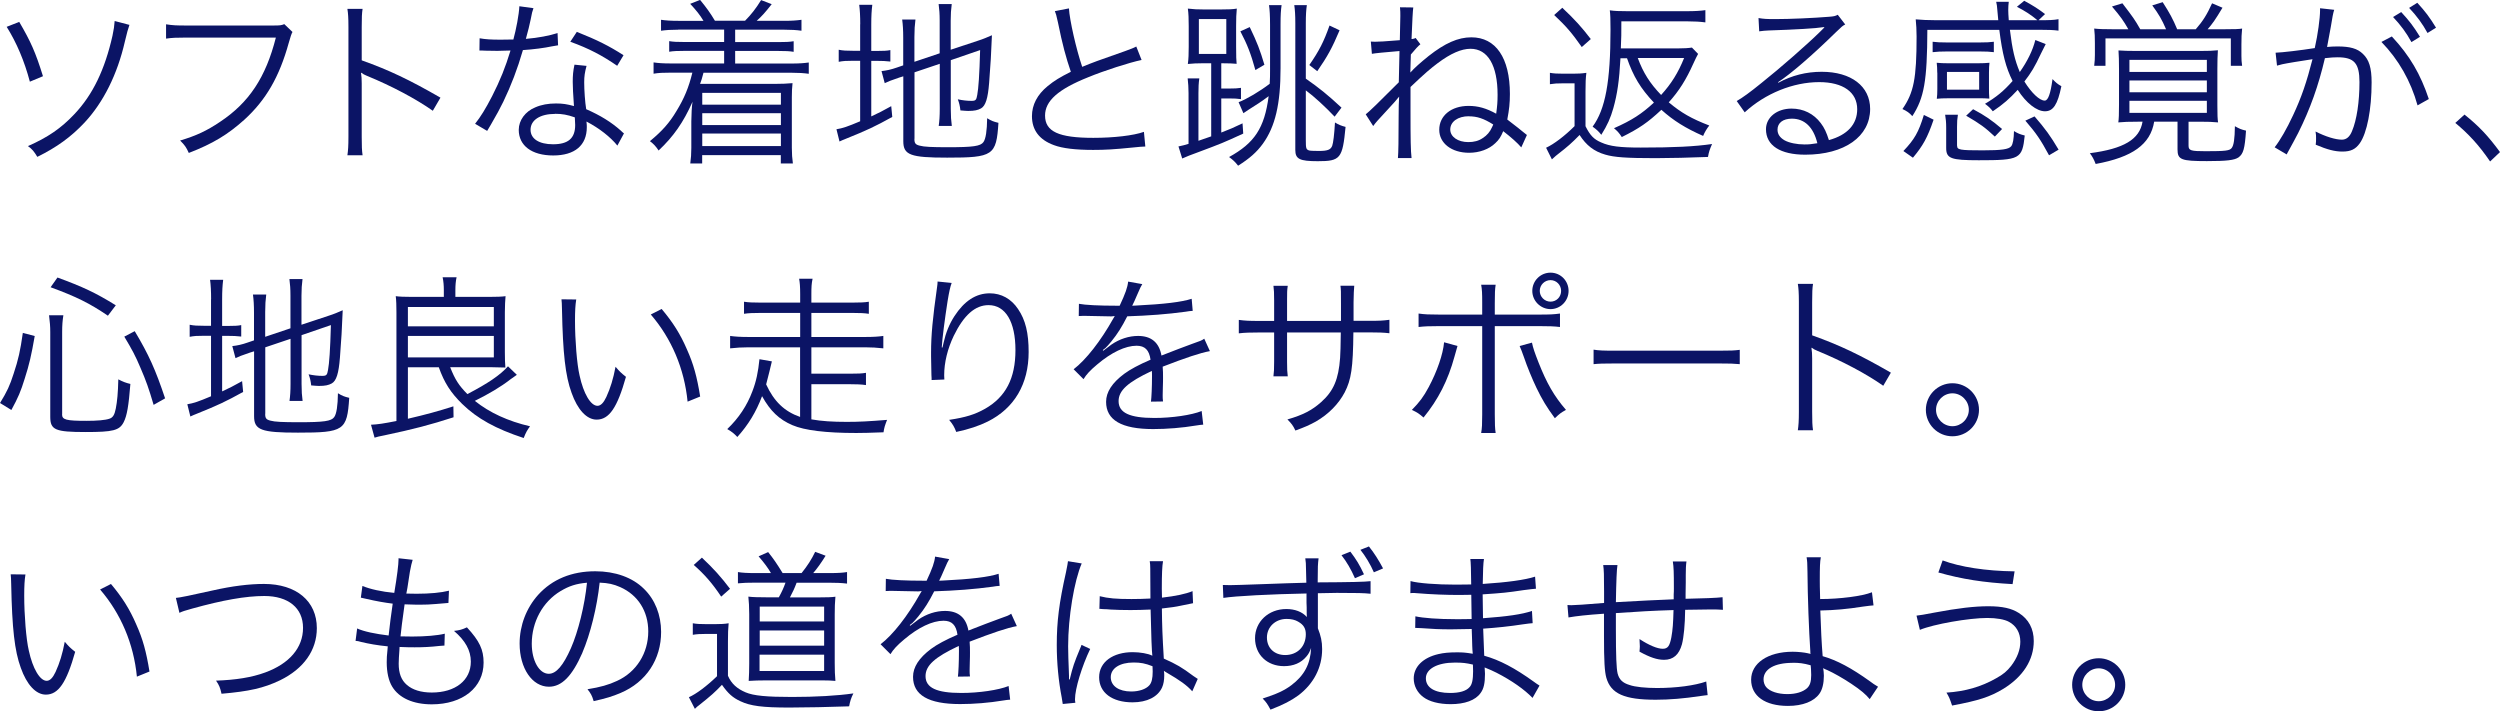
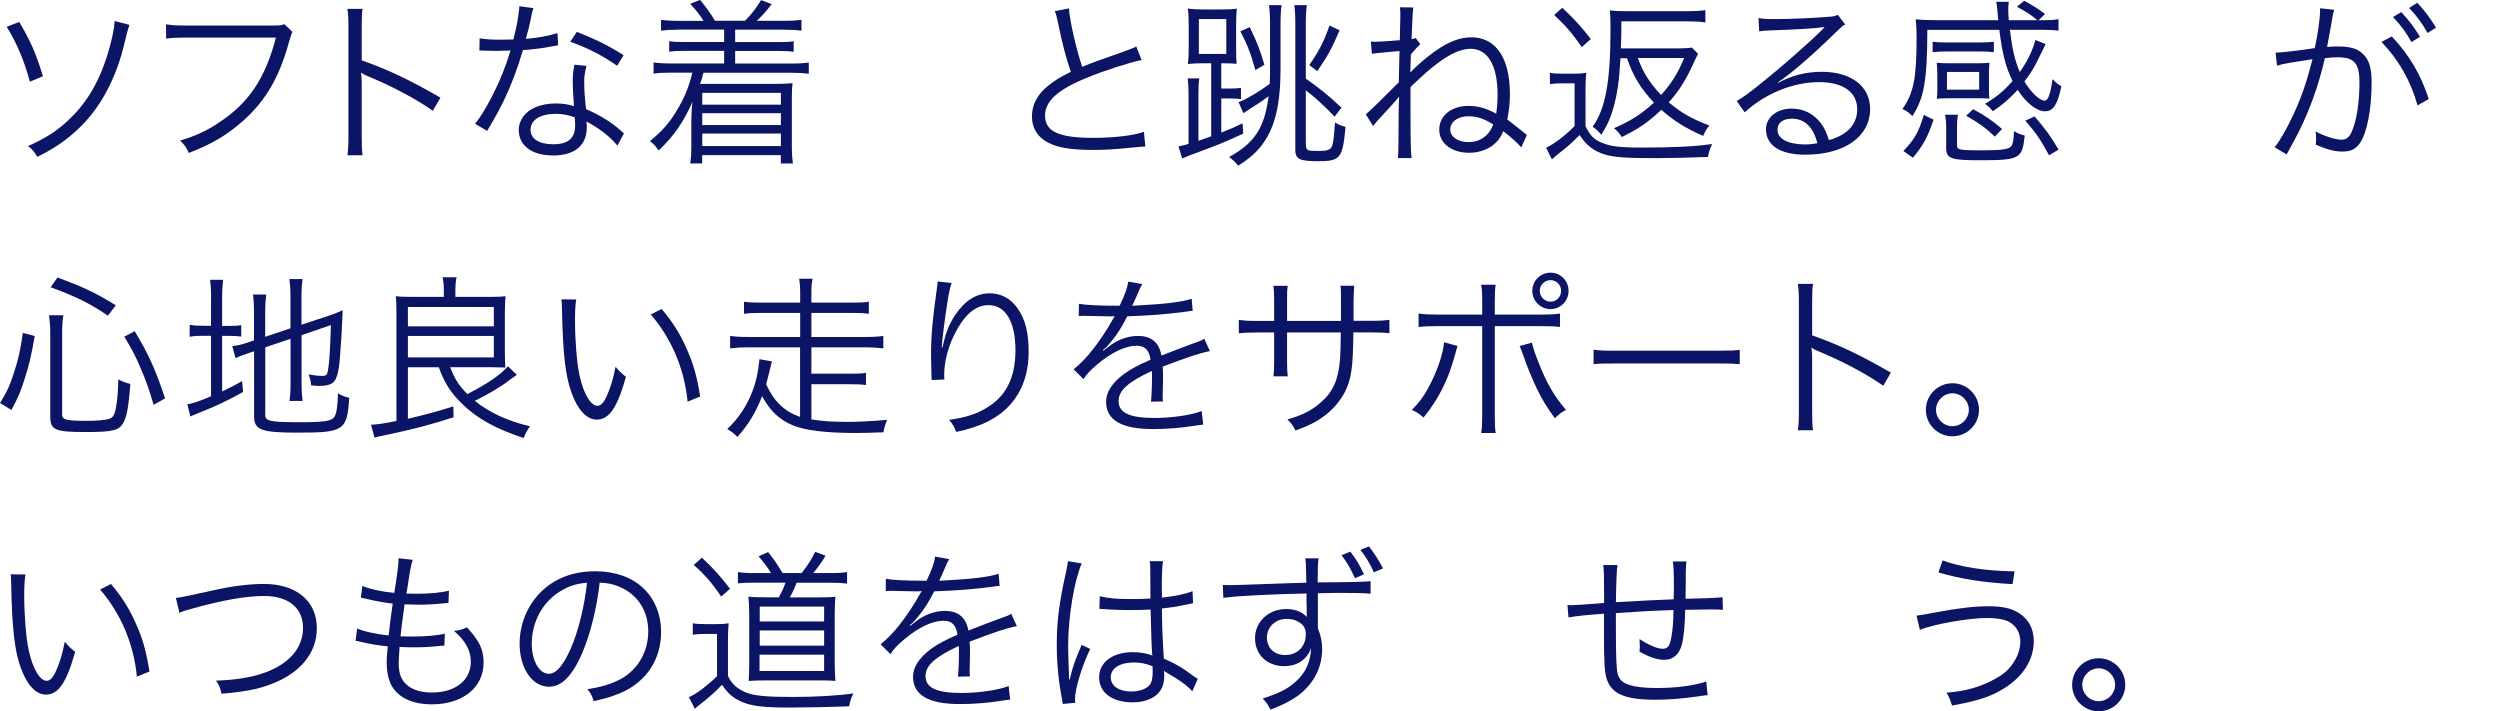
<svg xmlns="http://www.w3.org/2000/svg" id="_レイヤー_2" data-name="レイヤー 2" viewBox="0 0 288 81.94">
  <defs>
    <style>
      .cls-1 {
        fill: #0b1465;
      }
    </style>
  </defs>
  <g id="Graphic">
    <g>
      <path class="cls-1" d="M2.22,2.53c1.32,2.26,1.87,3.48,2.73,6.25l-1.51.63c-.63-2.38-1.53-4.5-2.67-6.32l1.45-.57ZM14.91,2.87q-.2.53-.53,1.94c-.86,3.75-2.46,6.97-4.64,9.31-1.55,1.65-3.2,2.85-5.44,3.95-.41-.67-.57-.86-1.08-1.24,2.28-1,3.83-2.06,5.36-3.69,2.12-2.24,3.5-5.13,4.38-9.03.16-.75.2-1.08.25-1.69l1.71.45Z" />
      <path class="cls-1" d="M33.69,3.69q-.14.22-.43,1.26c-1.08,3.91-2.63,6.58-5.11,8.84-1.9,1.71-3.65,2.77-6.4,3.83-.3-.67-.47-.9-1-1.43,1.83-.55,3.04-1.1,4.61-2.16,3.34-2.22,5.26-5.13,6.42-9.7h-10.37c-1.04,0-1.61.02-2.28.12v-1.65c.77.12,1.18.14,2.3.14h10.02c.82,0,.96-.02,1.3-.16l.94.9Z" />
      <path class="cls-1" d="M40.02,17.89c.08-.55.12-1.04.12-2.14V3.1c0-1.08-.04-1.57-.12-2.08h1.75c-.08.53-.1.96-.1,2.12v3.81c3.14,1.12,5.5,2.24,9.07,4.3l-.88,1.51c-1.91-1.35-4.72-2.85-7.6-4.03-.3-.12-.45-.21-.63-.35l-.04.02c.06.41.08.69.08,1.2v6.13c0,1.14.02,1.59.1,2.16h-1.75Z" />
      <path class="cls-1" d="M61.45.96c-.14.39-.16.47-.32,1.3-.14.69-.27,1.18-.55,2.22,1.43-.12,2.71-.37,3.65-.67l.06,1.41q-.23.04-.71.12c-.84.18-2.1.35-3.34.43-.63,2.18-1.36,4.08-2.26,5.95-.49.98-.67,1.32-1.45,2.67-.18.29-.31.53-.41.69l-1.39-.82c.65-.82,1.2-1.71,1.96-3.18.94-1.85,1.53-3.32,2.12-5.26-.51.02-1.2.04-1.51.04-.35,0-1.04-.02-1.35-.02-.22-.02-.39-.02-.45-.02h-.27l.02-1.41c.69.12,1.3.16,2.42.16.41,0,1.08-.02,1.47-.02.32-1.16.65-2.89.69-3.83l1.61.22ZM71.12,16.77c-.79-.98-2.08-2-3.56-2.77.04.33.04.45.04.65,0,2.1-1.39,3.26-3.87,3.26s-3.97-1.14-3.97-2.95c0-1.1.75-2.12,1.9-2.59.71-.31,1.49-.45,2.4-.45.76,0,1.26.08,2.06.3-.1-1.32-.14-2.28-.14-2.79,0-.73.04-1.22.2-1.98l1.39.14c-.2.75-.27,1.18-.27,1.89,0,.92.1,2.32.23,3.1,1.63.71,2.89,1.49,3.99,2.47q.22.22.36.32l-.75,1.39ZM63.95,13.12c-1.73,0-2.83.71-2.83,1.83,0,1.04.98,1.67,2.59,1.67,1.75,0,2.55-.69,2.55-2.22,0-.25-.04-.88-.04-.88-.86-.3-1.45-.41-2.26-.41ZM71.1,7.58c-1.71-1.18-3.26-2-5.4-2.77l.75-1.14c2.36.94,3.73,1.63,5.38,2.69l-.73,1.22Z" />
      <path class="cls-1" d="M78.15,3.42c-.84,0-1.41.04-2,.12v-1.26c.57.08,1.1.12,2,.12h2.89c-.41-.69-.86-1.24-1.53-1.96l1.14-.45c.71.86,1.18,1.51,1.71,2.4h3.47c.71-.71,1.28-1.45,1.85-2.38l1.22.47c-.75.96-1.14,1.39-1.73,1.92h3.14c.9,0,1.43-.04,2.02-.12v1.26c-.55-.08-1.18-.12-2.02-.12h-5.62v1.43h4.95c.9,0,1.28-.02,1.79-.1v1.22c-.49-.08-.92-.1-1.79-.1h-4.95v1.45h6.46c.92,0,1.45-.04,2.02-.12v1.3c-.59-.08-1.16-.12-2.02-.12h-10.11c-.18.67-.22.86-.39,1.28h8.82c.59,0,1.14-.02,1.83-.08-.06.61-.08.96-.08,1.61v5.83c0,.71.04,1.24.12,1.81h-1.39v-.96h-9.06v.96h-1.37c.08-.57.12-1.12.12-1.79v-3.06c0-.67.06-1.85.14-2.26-1.06,2.4-2.22,4.03-3.91,5.62-.3-.47-.59-.77-1-1.08,1.41-1.16,2.26-2.12,3.06-3.47.9-1.47,1.41-2.71,1.83-4.42h-2.47c-.9,0-1.39.02-2,.12v-1.3c.55.08,1.08.12,2,.12h6.13v-1.45h-4.52c-.88,0-1.32.02-1.81.1v-1.22c.49.08.9.1,1.81.1h4.52v-1.43h-5.3ZM80.9,10.7v1.36h9.06v-1.36h-9.06ZM80.9,13.04v1.37h9.06v-1.37h-9.06ZM80.9,15.38v1.45h9.06v-1.45h-9.06Z" />
-       <path class="cls-1" d="M99.1,2.81c0-.96-.04-1.67-.12-2.26h1.51c-.08.65-.12,1.26-.12,2.28v3.04h.57c.86,0,1.24-.02,1.63-.1v1.32c-.51-.06-.94-.08-1.65-.08h-.55v6.4c.88-.41,1.24-.59,2.3-1.18l.12,1.24c-1.98,1.1-2.95,1.55-5.26,2.48-.29.1-.59.25-.82.35l-.35-1.41c.73-.12,1.26-.3,2.73-.92v-6.97h-.76c-.86,0-1.18.02-1.71.12v-1.39c.47.1.88.12,1.71.12h.76v-3.06ZM105.34,16.01c0,.49.12.65.61.77.49.14,1.41.18,3.28.18,2.87,0,3.73-.12,4.06-.59.27-.37.41-1.3.43-2.75.47.29.71.39,1.3.53-.24,3.77-.61,4.01-5.91,4.01-4.22,0-5.05-.3-5.05-1.89v-7.48l-.45.14c-1.14.39-1.22.43-1.69.65l-.37-1.39c.57-.06,1.12-.18,1.77-.41l.73-.25v-3.2c0-.86-.04-1.49-.12-2.08h1.53c-.08.61-.12,1.2-.12,2.02v2.85l2.91-.98v-3.77c0-.8-.04-1.28-.12-1.9h1.51c-.08.59-.12,1.18-.12,1.92v3.34l3.14-1.04c.63-.2,1.06-.39,1.61-.63-.08,2.04-.16,3.46-.32,5.46-.14,1.81-.41,2.67-.94,2.97-.37.2-.75.29-1.47.29-.18,0-.43-.02-.9-.06-.06-.53-.14-.86-.3-1.28.55.12,1.08.18,1.57.18s.57-.1.67-.69c.14-.75.25-2.26.33-5.16l-3.38,1.16v5.62c0,.82.04,1.37.12,1.96h-1.51c.08-.57.12-1.14.12-1.98v-5.18l-2.91.98v7.64Z" />
      <path class="cls-1" d="M123.14.96c.08,1.37.84,4.71,1.53,6.74,1.2-.49,1.77-.71,4.93-1.81.71-.27.9-.32,1.3-.53l.61,1.55c-1.43.3-4.34,1.24-6.13,1.98-3.48,1.39-4.99,2.73-4.99,4.42,0,1.85,1.57,2.57,5.56,2.57,2.34,0,4.63-.26,5.83-.69l.16,1.69q-.39,0-1.51.12c-2.1.21-3.08.27-4.5.27-2.02,0-3.54-.18-4.52-.55-1.67-.61-2.53-1.73-2.53-3.34,0-1.3.61-2.48,1.81-3.46.77-.63,1.41-1.02,2.67-1.65-.57-1.67-.96-3.1-1.49-5.71-.18-.86-.23-.96-.35-1.28l1.61-.31Z" />
      <path class="cls-1" d="M139.53,7.29h-1.06c-.57,0-1.04.02-1.63.08.08-.57.1-1.18.1-1.98v-2.38c0-.84-.02-1.45-.1-2.02.65.08,1.12.1,1.83.1h1.96c.94,0,1.39-.02,1.85-.1-.06.61-.08,1.14-.08,2.02v2.34c0,1.18.02,1.59.06,2-.51-.04-.88-.06-1.59-.06h-.18v2.91h.88c.67,0,1.02-.02,1.39-.08v1.3c-.43-.06-.75-.08-1.41-.08h-.86v3.93c1-.39,1.39-.55,2.45-1.06l.08,1.18c-2.36,1.08-2.4,1.1-5.34,2.2-.79.29-1.06.39-1.69.67l-.43-1.39c.55-.12.73-.16,1.16-.3v-5.83c0-.63-.04-1.16-.1-1.71h1.34c-.08.57-.1,1.04-.1,1.69v5.5q.73-.24,1.47-.51V7.29ZM138.11,6.21h3.16V2.2h-3.16v4.01ZM142.69,11.77c.88-.32,2.46-1.26,3.58-2.12.04-.63.04-.98.04-1.57V2.87c0-1.06-.04-1.73-.12-2.28h1.45c-.08.55-.12,1.14-.12,2.2v5.07c0,4.12-.61,6.72-2.04,8.7-.71.98-1.55,1.71-2.85,2.53-.35-.45-.59-.67-1.04-1,2.93-1.61,4.08-3.34,4.56-7.01-.55.41-.84.61-1.16.82q-1.51.96-1.75,1.14l-.55-1.26ZM143.97,3.12c.86,1.79,1.18,2.63,1.69,4.34l-1.04.61c-.53-1.92-.94-2.95-1.73-4.46l1.08-.49ZM150.43,9.06c1.55,1.08,2.53,1.87,4.11,3.34l-.79,1.04c-1.1-1.16-2.38-2.34-3.32-3.03v5.72c0,.98.04,1.08.37,1.2.12.04.57.06,1.12.06,1.02,0,1.37-.14,1.55-.59.12-.34.24-1.28.32-2.69.43.26.69.37,1.22.51-.35,3.65-.59,3.95-3.2,3.95-2.08,0-2.59-.24-2.59-1.3V2.65c0-.91-.04-1.53-.12-2.06h1.45c-.08.55-.12,1.12-.12,2.1v6.38ZM150.84,7.48c1.12-1.61,1.67-2.69,2.32-4.54l1.16.55c-.86,2.04-1.39,3-2.57,4.71l-.92-.71Z" />
-       <path class="cls-1" d="M157.92,4.79c.24.02.39.02.49.02.51,0,1.06-.04,2.85-.18.04-1.33.06-2.47.06-2.79,0-.37,0-.57-.04-1l1.53.02q-.08.53-.2,3.63h.1c.2-.04.25-.04.37-.12l.55.73c-.2.14-.61.59-1.1,1.18l-.06,2.08c.47-.53,1.16-1.14,2.1-1.9,1.89-1.49,3.4-2.16,4.93-2.16,2.81,0,4.44,2.36,4.44,6.52,0,1.06-.08,1.79-.3,2.95q.27.2,1.24.96c.16.12.34.27.53.43.27.22.29.24.49.39l-.65,1.43c-.41-.49-1.16-1.16-2.08-1.87-.27.65-.49,1-.92,1.39-.71.69-1.83,1.1-3.01,1.1-2.02,0-3.44-1.1-3.44-2.65,0-1.63,1.39-2.75,3.38-2.75,1.1,0,2.04.27,3.18.9.12-.88.16-1.38.16-2.18,0-3.38-1.12-5.3-3.12-5.3-1.06,0-2.3.55-3.77,1.65-.79.59-1.47,1.16-3.14,2.75v2.85c0,3.16.02,4.48.12,5.34h-1.57q.08-.86.08-4.68c0-1.24.02-1.71.06-2.4-.22.29-.69.82-1.28,1.45-1.3,1.41-1.33,1.43-1.71,1.94l-.86-1.35q.49-.35,3.81-3.69.02-1.63.08-3.6-2.65.22-3.18.32l-.12-1.39ZM169.21,13.39c-1.26,0-2.14.63-2.14,1.53,0,.84.88,1.45,2.08,1.45.65,0,1.2-.14,1.67-.47.47-.29.84-.73,1.06-1.24.1-.18.14-.32.14-.32-1.1-.69-1.85-.94-2.81-.94Z" />
+       <path class="cls-1" d="M157.92,4.79c.24.02.39.02.49.02.51,0,1.06-.04,2.85-.18.04-1.33.06-2.47.06-2.79,0-.37,0-.57-.04-1l1.53.02q-.08.53-.2,3.63h.1c.2-.04.25-.04.37-.12l.55.73c-.2.14-.61.59-1.1,1.18l-.06,2.08c.47-.53,1.16-1.14,2.1-1.9,1.89-1.49,3.4-2.16,4.93-2.16,2.81,0,4.44,2.36,4.44,6.52,0,1.06-.08,1.79-.3,2.95q.27.2,1.24.96c.16.12.34.27.53.43.27.22.29.24.49.39l-.65,1.43c-.41-.49-1.16-1.16-2.08-1.87-.27.65-.49,1-.92,1.39-.71.69-1.83,1.1-3.01,1.1-2.02,0-3.44-1.1-3.44-2.65,0-1.63,1.39-2.75,3.38-2.75,1.1,0,2.04.27,3.18.9.12-.88.16-1.38.16-2.18,0-3.38-1.12-5.3-3.12-5.3-1.06,0-2.3.55-3.77,1.65-.79.59-1.47,1.16-3.14,2.75v2.85c0,3.16.02,4.48.12,5.34h-1.57q.08-.86.08-4.68c0-1.24.02-1.71.06-2.4-.22.29-.69.82-1.28,1.45-1.3,1.41-1.33,1.43-1.71,1.94l-.86-1.35q.49-.35,3.81-3.69.02-1.63.08-3.6-2.65.22-3.18.32l-.12-1.39M169.21,13.39c-1.26,0-2.14.63-2.14,1.53,0,.84.88,1.45,2.08,1.45.65,0,1.2-.14,1.67-.47.47-.29.84-.73,1.06-1.24.1-.18.14-.32.14-.32-1.1-.69-1.85-.94-2.81-.94Z" />
      <path class="cls-1" d="M178.55,8.39c.47.08.84.1,1.57.1h1.06c.59,0,1.04-.02,1.57-.1-.08.63-.1,1.14-.1,2.14v4.01c.53,1.06.96,1.51,1.81,1.87,1,.45,2.16.59,4.56.59,3.81,0,6.23-.12,8.21-.41-.27.63-.37.9-.47,1.49-2,.08-4.38.14-6.01.14-3.38,0-4.79-.1-5.83-.41-1.28-.37-2.18-1.06-2.95-2.26-.92.94-1.39,1.35-2.46,2.18-.16.12-.37.29-.73.63l-.67-1.34c.9-.41,2.16-1.37,3.28-2.49v-4.93h-1.35c-.67,0-.98.02-1.49.1v-1.32ZM179.98.9c1.41,1.32,2.24,2.24,3.28,3.6l-1.04.92c-1.16-1.65-1.77-2.36-3.18-3.69l.94-.84ZM186.68,6.68c-.14,2.63-.37,4.15-.82,5.77-.33,1.16-.69,1.96-1.39,3.08-.32-.41-.55-.61-1-.94,1.47-2,2.06-5.18,2.06-11.18,0-1.18-.02-1.73-.08-2.22.57.08,1.06.1,2.02.1h6.89c.9,0,1.53-.04,2.1-.12v1.41c-.61-.08-1.22-.12-2.06-.12h-7.62c0,1.41,0,1.9-.06,3.12h6.46c.84,0,1.36-.04,1.73-.1l.71.73c-.16.29-.3.57-.55,1.12-.82,1.83-1.65,3.16-2.83,4.46,1.43,1.2,2.61,1.88,4.67,2.67-.27.33-.55.8-.71,1.2-2.04-.9-3.4-1.75-4.81-3.01-1.57,1.47-2.55,2.14-4.56,3.14-.32-.49-.49-.67-.9-1.02,2.06-.91,3.2-1.65,4.6-2.95-1.55-1.65-2.36-3-3.1-5.11h-.75ZM188.67,6.68c.63,1.71,1.41,2.93,2.69,4.26,1.18-1.3,1.96-2.55,2.65-4.26h-5.34Z" />
      <path class="cls-1" d="M202.59,2.08c.57.1.94.12,1.91.12,1.69,0,4.4-.12,6.23-.27.53-.04.71-.08.98-.23l.86,1.12c-.29.14-.39.23-1.04.86-2.81,2.75-5.28,4.87-6.7,5.79l.04.06c1.55-.84,3.2-1.26,4.99-1.26,3.4,0,5.58,1.67,5.58,4.28,0,3.18-2.95,5.27-7.48,5.27-2.87,0-4.52-1.06-4.52-2.93,0-1.37,1.26-2.38,2.95-2.38,1.36,0,2.55.59,3.36,1.67.43.57.65,1.06.94,1.96,2.14-.59,3.26-1.83,3.26-3.56,0-1.96-1.63-3.12-4.38-3.12-2.99,0-6.21,1.3-8.58,3.48l-.92-1.3c.73-.43,1.47-.96,2.85-2.08,2.18-1.73,5.4-4.56,6.8-5.95q.12-.12.29-.29s.04-.04.08-.08l.08-.08-.04-.04q-.06,0-.18.02c-.65.12-3.1.27-6.19.37-.45.02-.65.04-1.1.1l-.08-1.53ZM206.42,13.67c-1.02,0-1.65.49-1.65,1.26,0,.53.27.92.82,1.24.53.29,1.41.47,2.28.47.51,0,.76-.02,1.49-.14-.45-1.85-1.47-2.83-2.93-2.83Z" />
      <path class="cls-1" d="M235.66,5.09c-.12.24-.14.29-.55,1.1-.71,1.51-1.1,2.16-1.9,3.2.82,1.32,1.75,2.2,2.34,2.2.39,0,.67-.77.9-2.48.37.39.57.57,1.02.82-.43,2.12-.94,2.89-1.89,2.89s-2.16-.94-3.14-2.47c-.94,1.02-1.65,1.65-2.87,2.47-.3-.39-.51-.57-.9-.86,1.3-.77,2.14-1.45,3.18-2.63-.78-1.55-1.18-3.12-1.53-5.89h-8.29c-.02,5.89-.37,7.84-1.73,9.94-.35-.39-.61-.57-1.14-.82,1.3-1.87,1.63-3.5,1.63-8.35,0-.77-.04-1.36-.1-1.98.65.06,1.43.1,2.4.1h7.11l-.12-1.3c-.02-.32-.04-.47-.12-.82h1.45c-.04.33-.06.57-.06.96,0,.3.02.59.06,1.16h3.3c-.75-.63-1.36-1.02-2.36-1.55l.84-.69c1.08.59,1.57.9,2.4,1.53l-.75.71c1.26,0,1.75-.02,2.3-.12v1.32c-.65-.08-1.18-.1-2.28-.1h-3.32c.27,2.24.57,3.54,1.14,4.87.86-1.22,1.49-2.48,1.79-3.69l1.2.47ZM222.75,13.79c-.71,2.08-1.22,2.99-2.38,4.38l-1.1-.77c1.28-1.35,1.75-2.16,2.36-4.16l1.12.55ZM229.69,6.01c-.47-.06-.9-.08-1.57-.08h-3.89c-.67,0-1.06.02-1.59.08v-1.2c.47.06.88.08,1.59.08h3.89c.69,0,1.1-.02,1.57-.08v1.2ZM223.17,8.37c0-.47-.02-.77-.06-1.14.39.04.79.06,1.39.06h3.28c.61,0,1-.02,1.41-.06-.04.32-.06.65-.06,1.12v1.85c0,.47,0,.57.04,1.16-.49-.04-.61-.04-1.37-.04h-3.32c-.67,0-1,.02-1.36.06.04-.29.06-.67.06-1.14v-1.87ZM225.46,16.79c0,.47.29.53,2.95.53,2.2,0,2.99-.12,3.28-.47.2-.25.3-.84.32-1.75.49.29.69.37,1.24.51-.29,2.71-.55,2.85-5.3,2.85-3.2,0-3.75-.2-3.75-1.41v-2.32c0-.67-.04-1.02-.12-1.51h1.47c-.08.49-.1.79-.1,1.39v2.18ZM224.29,10.33h3.71v-2.04h-3.71v2.04ZM229.8,15.73c-1.14-1.06-1.67-1.45-3.3-2.4l.8-.75c1.41.75,2.16,1.28,3.34,2.28l-.84.88ZM234.38,13.41c1.22,1.41,1.83,2.24,2.77,3.83l-1.1.65c-.98-1.81-1.47-2.53-2.73-3.99l1.06-.49Z" />
-       <path class="cls-1" d="M246.25,14.02c-.98,0-1.63.02-2.22.08.06-.43.08-.94.08-2.06v-4.07c0-.96-.02-1.57-.06-2.16.63.04,1.12.06,2.1.06h7.25c1,0,1.55-.02,2.1-.08-.04.63-.06,1.22-.06,2.2v4.13c0,1.1.02,1.57.08,1.98-.59-.06-1.2-.08-2.14-.08h-1.26v2.75c0,.57.24.65,1.96.65,2.32,0,2.77-.06,3.01-.37s.35-1.04.37-2.51c.53.29.69.37,1.28.51-.14,2.1-.31,2.67-.86,3.08-.47.32-1.34.43-3.65.43-2.95,0-3.38-.16-3.38-1.34v-3.2h-2.69c-.43,2.61-2.49,4.09-6.74,4.87-.21-.55-.37-.84-.67-1.24,3.91-.51,5.73-1.59,6.07-3.63h-.57ZM245.19,3.38c-.55-.98-.92-1.49-1.89-2.63l1.2-.37c1.26,1.65,1.41,1.85,2.06,2.99h2.97c-.49-1.14-.84-1.73-1.59-2.75l1.2-.37c.81,1.26,1.18,1.94,1.67,3.12h2.14c.84-.96,1.3-1.71,1.88-2.99l1.2.51c-.86,1.43-1.12,1.79-1.71,2.48h1.87c1.28,0,1.75-.02,2.1-.08-.06.57-.08,1.08-.08,1.85v1.3c0,.37.02.78.08,1.14h-1.3v-3.16h-14.44v3.16h-1.3c.06-.49.08-.82.08-1.24v-1.36c0-.76-.02-1.14-.08-1.69.51.06,1.12.08,2.14.08h1.81ZM245.31,8.29h8.92v-1.39h-8.92v1.39ZM245.31,10.63h8.92v-1.36h-8.92v1.36ZM245.31,13h8.92v-1.39h-8.92v1.39Z" />
      <path class="cls-1" d="M262.16,6.07c.73-.02,2.85-.27,4.5-.53.35-1.53.61-3.46.61-4.32v-.27l1.63.18c-.14.43-.2.8-.39,1.96-.1.59-.25,1.35-.43,2.32.47-.04.73-.06,1.2-.06,1.45,0,2.3.24,2.93.86.71.67,1,1.61,1,3.28,0,3.12-.53,5.83-1.36,7.01-.49.69-1.04.96-2,.96-.88,0-1.73-.22-3.08-.79.04-.3.04-.45.04-.73,0-.3,0-.43-.06-.79,1.16.59,2.3.94,3.04.94.51,0,.9-.33,1.16-.98.55-1.3.86-3.38.86-5.66,0-2.16-.61-2.85-2.51-2.85-.45,0-.71.02-1.47.1-.75,3.2-1.69,5.83-3.08,8.62-.27.51-.69,1.32-1.33,2.47l-1.38-.82c.63-.8,1.41-2.16,2.12-3.69.96-2.04,1.57-3.83,2.24-6.46-1.75.27-2.73.43-2.91.47-.47.08-.63.12-1.18.27l-.16-1.47ZM275.54,4.2c2.08,2.24,3.3,4.34,4.26,7.21l-1.3.73c-.77-2.79-2.18-5.27-4.16-7.31l1.2-.63ZM276.62,1.39c.94,1.02,1.41,1.63,2.16,2.85l-.98.61c-.59-1.08-1.24-1.96-2.12-2.89l.94-.57ZM278.47.32c.94,1.02,1.41,1.65,2.16,2.87l-.98.61c-.59-1.08-1.24-1.96-2.12-2.89l.94-.59Z" />
-       <path class="cls-1" d="M283.91,13.2c1.67,1.34,2.71,2.44,4.09,4.32l-1.14,1.08c-1.3-1.9-2.49-3.18-4.01-4.44l1.06-.96Z" />
      <path class="cls-1" d="M0,46.43c.82-1.34,1.12-1.98,1.57-3.38.55-1.65.77-2.65,1.06-4.7l1.37.36c-.39,2.24-.63,3.28-1.16,4.93-.45,1.45-.73,2.12-1.53,3.59l-1.3-.8ZM7.15,47.73c0,.63.47.75,2.83.75,1.2,0,2.16-.08,2.61-.24.41-.12.61-.45.75-1.18.16-.84.25-1.73.29-3.36.51.27.88.41,1.39.53-.2,2.53-.39,3.65-.77,4.4-.49.96-1.22,1.14-4.38,1.14-3.5,0-4.08-.24-4.08-1.75v-9.76c0-.65-.04-1.14-.14-1.94h1.65c-.1.63-.14,1.16-.14,1.91v9.49ZM12.43,36.37c-2.1-1.43-3.61-2.18-6.6-3.28l.79-1.12c2.89,1.06,4.38,1.75,6.72,3.2l-.91,1.2ZM17.7,46.65c-.55-1.87-.88-2.81-1.51-4.26-.59-1.41-.98-2.12-1.87-3.61l1.2-.63c1.63,2.73,2.38,4.4,3.5,7.74l-1.32.75Z" />
      <path class="cls-1" d="M24.32,34.49c0-.96-.04-1.67-.12-2.26h1.51c-.08.65-.12,1.26-.12,2.28v3.04h.57c.86,0,1.24-.02,1.63-.1v1.32c-.51-.06-.94-.08-1.65-.08h-.55v6.4c.88-.41,1.24-.59,2.3-1.18l.12,1.24c-1.98,1.1-2.95,1.55-5.26,2.48-.29.1-.59.25-.82.35l-.35-1.41c.73-.12,1.26-.3,2.73-.92v-6.97h-.75c-.86,0-1.18.02-1.71.12v-1.39c.47.1.88.12,1.71.12h.75v-3.06ZM30.55,47.69c0,.49.12.65.61.77.49.14,1.41.18,3.28.18,2.87,0,3.73-.12,4.06-.59.27-.37.41-1.3.43-2.75.47.29.71.39,1.3.53-.24,3.77-.61,4.01-5.91,4.01-4.22,0-5.05-.3-5.05-1.89v-7.48l-.45.14c-1.14.39-1.22.43-1.69.65l-.37-1.39c.57-.06,1.12-.18,1.77-.41l.73-.25v-3.2c0-.86-.04-1.49-.12-2.08h1.53c-.08.61-.12,1.2-.12,2.02v2.85l2.91-.98v-3.77c0-.8-.04-1.28-.12-1.9h1.51c-.08.59-.12,1.18-.12,1.92v3.34l3.14-1.04c.63-.2,1.06-.39,1.61-.63-.08,2.04-.16,3.46-.32,5.46-.14,1.81-.41,2.67-.94,2.97-.37.2-.75.29-1.47.29-.18,0-.43-.02-.9-.06-.06-.53-.14-.86-.3-1.28.55.12,1.08.18,1.57.18s.57-.1.67-.69c.14-.75.25-2.26.33-5.16l-3.38,1.16v5.62c0,.82.04,1.37.12,1.96h-1.51c.08-.57.12-1.14.12-1.98v-5.18l-2.91.98v7.64Z" />
      <path class="cls-1" d="M46.99,42.31v5.93c2.1-.49,3.46-.86,5.24-1.43l.02,1.26c-2.65.86-4.6,1.37-7.96,2.08-.55.1-.86.18-1.14.27l-.41-1.49c.82-.04,1.45-.14,2.93-.43v-12.53c0-.73-.02-1.39-.08-1.85.43.06,1.04.08,1.77.08h3.77v-.79c0-.51-.04-1.02-.14-1.47h1.61c-.1.43-.14.92-.14,1.49v.77h3.99c.75,0,1.37-.02,1.79-.08-.04.45-.08,1.12-.08,1.87v4.54c0,.84.02,1.35.06,1.81-.51-.02-1.28-.04-1.73-.04h-4.63c.57,1.45,1,2.1,1.98,3.1,2.38-1.24,3.77-2.18,4.68-3.2l1.02.98c-.22.16-.24.16-.75.53-1.1.86-2.48,1.67-4.09,2.47,1.69,1.36,3.83,2.34,6.36,2.93-.33.45-.47.69-.73,1.35-3.22-1.06-5.36-2.24-7.09-3.93-1.3-1.28-2.04-2.4-2.69-4.22h-3.54ZM46.99,37.59h9.9v-2.22h-9.9v2.22ZM46.99,41.17h9.9v-2.47h-9.9v2.47Z" />
      <path class="cls-1" d="M66.38,34.51c-.1.63-.14,1.3-.14,2.42,0,2.24.22,5.03.53,6.34.45,2.08,1.28,3.48,2.06,3.48.37,0,.71-.35,1.02-1.02.47-1.02.8-2.1,1.06-3.48.45.53.63.71,1.2,1.16-1,3.56-1.94,4.93-3.38,4.93-1.14,0-2.2-1.14-2.89-3.1-.71-1.94-1-4.54-1.1-9.56-.02-.77-.02-.84-.06-1.2l1.71.02ZM76.22,35.59c1.32,1.57,2.16,2.91,2.91,4.65.77,1.71,1.16,3.16,1.53,5.44l-1.45.59c-.37-3.79-1.85-7.27-4.24-10.04l1.24-.63Z" />
      <path class="cls-1" d="M92.16,40.01h-5.95c-.69,0-1.41.04-2.1.12v-1.43c.59.08,1.18.12,2.1.12h5.97v-2.77h-4.6c-.84,0-1.35.02-1.87.1v-1.39c.51.08,1.02.1,1.87.1h4.6v-.98c0-.88-.04-1.3-.12-1.77h1.55c-.12.55-.14.96-.14,1.77v.98h4.77c.86,0,1.34-.02,1.85-.1v1.39c-.53-.08-1.02-.1-1.85-.1h-4.77v2.77h6.21c.91,0,1.51-.04,2.08-.12v1.43c-.69-.08-1.39-.12-2.08-.12h-6.21v3.04h4.38c1.04,0,1.43-.02,1.91-.1v1.41c-.55-.08-1.08-.1-1.91-.1h-4.38v4.05c1.16.21,2.46.29,4.08.29,1.45,0,2.51-.06,4.64-.23-.26.67-.32.86-.41,1.43-1.63.06-2.32.08-3.14.08-3.5,0-5.95-.3-7.35-.9-1.53-.65-2.57-1.65-3.5-3.34-.69,1.83-1.59,3.3-2.85,4.7-.39-.41-.61-.59-1.16-.91,1.32-1.26,2.28-2.71,2.89-4.34.45-1.16.67-2.24.82-3.71l1.43.25c-.12.53-.14.55-.29,1.2-.16.67-.25,1.02-.37,1.45.9,1.96,2.1,3.12,3.91,3.75v-8.01Z" />
      <path class="cls-1" d="M109.63,32.6c-.16.43-.29,1-.47,2.1-.32,2.06-.61,4.28-.67,5.32l.08.02q.04-.16.14-.59c.25-1.12.65-2.12,1.24-3.03,1.14-1.75,2.48-2.63,4.07-2.63,1.33,0,2.47.63,3.26,1.81.86,1.26,1.22,2.77,1.22,4.95,0,3.69-1.65,6.48-4.71,8.01-.98.49-2.2.9-3.63,1.2-.24-.61-.37-.84-.82-1.39,1.9-.29,2.95-.61,4.14-1.28,2.38-1.36,3.5-3.5,3.5-6.76s-1.14-5.18-3.1-5.18c-1.55,0-2.85,1.16-4.01,3.54-.71,1.49-1.1,3.06-1.1,4.54,0,.08,0,.18.02.49l-1.47.06v-.22l-.02-.37-.04-2.12v-.47c0-2,.18-3.91.69-7.52.04-.3.06-.41.06-.65l1.59.16Z" />
      <path class="cls-1" d="M128.98,35.23c.67-1.43.92-2.14.98-2.79l1.63.29q-.18.27-.53,1.1c-.27.65-.53,1.2-.63,1.39q.25-.02.43-.02c3.26-.16,5.29-.41,6.42-.78l.12,1.39c-.33.02-.45.04-.82.1-2.12.29-4.26.45-6.72.53-.61,1.2-1.12,2.02-1.83,2.89-.2.25-.61.71-.69.77-.14.1-.25.18-.27.21,0,.02-.02.02-.02.02v.02s.02.04.04.06q.73-.57.94-.71c.94-.65,2.02-1,3.08-1,1.51,0,2.42.75,2.69,2.26,1.49-.59,2.65-1.02,3.54-1.35,1-.35,1.06-.37,1.39-.59l.65,1.43c-1.06.18-2.89.8-5.44,1.79.04.53.04.73.04,1.24,0,.26,0,.71-.02,1.12-.02.45-.02.73-.02.92,0,.29,0,.45.04.73l-1.39.02c.06-.45.12-1.69.12-2.93,0-.32,0-.37-.02-.61-2.77,1.3-3.83,2.26-3.83,3.48,0,1.34,1.26,1.94,4.13,1.94,2.02,0,4.28-.33,5.44-.8l.18,1.57c-.3.02-.41.04-.82.1-1.61.27-3.38.41-4.95.41-3.65,0-5.42-1.04-5.42-3.14,0-1.12.69-2.18,2.08-3.22.69-.51,1.67-1.04,3.04-1.63-.16-1.12-.65-1.61-1.61-1.61-1.28,0-2.89.76-4.54,2.16-.8.67-1.24,1.14-1.57,1.69l-1.14-1.14c1.41-1.08,3.1-3.22,4.56-5.83q.06-.1.18-.3c-.08.02-.29.04-.39.04-.32,0-2.24-.04-2.99-.06h-.32c-.18,0-.23,0-.45.02l.02-1.41c.73.14,2.28.22,4.36.22h.32Z" />
      <path class="cls-1" d="M154.48,36.96v-1.98c0-1.45,0-1.61-.06-2.06h1.59q-.06.53-.08,1.9v2.14h1.75c1.2,0,1.65-.02,2.38-.12v1.55c-.69-.08-1.28-.1-2.36-.1h-1.79c-.04,4.13-.25,5.44-1,6.91-.71,1.34-1.85,2.51-3.32,3.36-.71.39-1.24.63-2.36,1.04-.27-.57-.43-.79-.92-1.28,1.77-.51,2.81-1.04,3.89-2,1.43-1.28,2-2.63,2.18-5.09.04-.65.06-1.28.08-2.93h-6.19v3.4c0,.88.02,1.14.08,1.65h-1.65c.06-.45.08-.84.08-1.71v-3.34h-1.71c-1.08,0-1.67.02-2.36.1v-1.55c.73.1,1.18.12,2.38.12h1.69v-2.34c0-.88-.02-1.24-.08-1.71h1.65c-.08.55-.08.71-.08,1.65v2.4h6.21Z" />
      <path class="cls-1" d="M167.9,39.87q-.08.22-.34,1.2c-.75,2.75-1.87,4.95-3.57,7.03-.49-.43-.69-.57-1.34-.88.9-.92,1.34-1.51,1.94-2.63.96-1.79,1.65-3.79,1.77-5.16l1.55.43ZM170.75,34.88c0-1.06-.02-1.55-.12-2.08h1.67c-.08.55-.1.92-.1,2.12v1.32h5.13c1.18,0,1.67-.02,2.38-.12v1.55c-.69-.08-1.26-.1-2.34-.1h-5.17v10.15c0,1.12.02,1.63.1,2.16h-1.67c.1-.53.12-1.08.12-2.14v-10.17h-4.99c-1.08,0-1.65.02-2.34.1v-1.55c.71.1,1.2.12,2.36.12h4.97v-1.37ZM176.48,39.46c.12.61.33,1.2.76,2.3.94,2.38,1.79,3.87,3.16,5.46-.59.32-.77.47-1.28.96-.96-1.3-1.47-2.16-2.12-3.5-.49-1.02-1.1-2.51-1.43-3.5-.23-.63-.35-.98-.51-1.32l1.43-.39ZM180.7,33.51c0,1.16-.94,2.1-2.08,2.1s-2.1-.94-2.1-2.1.94-2.1,2.1-2.1,2.08.94,2.08,2.1ZM177.38,33.51c0,.67.55,1.24,1.24,1.24s1.22-.55,1.22-1.24-.55-1.24-1.22-1.24-1.24.55-1.24,1.24Z" />
      <path class="cls-1" d="M183.58,40.28c.59.1,1.14.12,2.53.12h11.84c1.51,0,1.83-.02,2.47-.1v1.65c-.65-.06-1.12-.08-2.49-.08h-11.82c-1.49,0-1.91.02-2.53.08v-1.67Z" />
      <path class="cls-1" d="M207.11,49.57c.08-.55.12-1.04.12-2.14v-12.65c0-1.08-.04-1.57-.12-2.08h1.75c-.08.53-.1.96-.1,2.12v3.81c3.14,1.12,5.5,2.24,9.07,4.3l-.88,1.51c-1.91-1.35-4.72-2.85-7.6-4.03-.3-.12-.45-.21-.63-.35l-.04.02c.06.41.08.69.08,1.2v6.13c0,1.14.02,1.59.1,2.16h-1.75Z" />
      <path class="cls-1" d="M227.98,47.21c0,1.69-1.37,3.05-3.06,3.05s-3.06-1.36-3.06-3.05,1.37-3.06,3.06-3.06,3.06,1.37,3.06,3.06ZM223.03,47.21c0,1.04.86,1.89,1.89,1.89s1.89-.86,1.89-1.89-.86-1.9-1.89-1.9-1.89.86-1.89,1.9Z" />
      <path class="cls-1" d="M2.93,66.19c-.1.63-.14,1.3-.14,2.42,0,2.24.22,5.03.53,6.34.45,2.08,1.28,3.48,2.06,3.48.37,0,.71-.35,1.02-1.02.47-1.02.8-2.1,1.06-3.48.45.53.63.71,1.2,1.16-1,3.56-1.94,4.93-3.38,4.93-1.14,0-2.2-1.14-2.89-3.1-.71-1.94-1-4.54-1.1-9.56-.02-.77-.02-.84-.06-1.2l1.71.02ZM12.78,67.27c1.32,1.57,2.16,2.91,2.91,4.65.77,1.71,1.16,3.16,1.53,5.44l-1.45.59c-.37-3.79-1.85-7.27-4.24-10.04l1.24-.63Z" />
      <path class="cls-1" d="M20.26,68.88q.61-.04,4.24-.86c2.26-.51,4.22-.75,5.91-.75,3.73,0,6.09,1.98,6.09,5.09,0,2.55-1.51,4.68-4.24,6.01-1.87.9-3.59,1.28-6.74,1.55-.16-.71-.26-.96-.63-1.51,2.28-.08,4.11-.37,5.66-.94,2.79-1.02,4.36-2.85,4.36-5.14s-1.69-3.67-4.46-3.67c-2.12,0-4.79.47-8.31,1.45-.86.24-1.12.32-1.47.49l-.41-1.73Z" />
      <path class="cls-1" d="M41.12,72.39c.82.37,2.1.63,3.65.82.1-1,.31-2.59.47-3.67-.96-.12-1.83-.27-3.04-.55-.27-.06-.35-.08-.63-.14l.18-1.35c.88.37,2.24.67,3.67.8.33-1.96.49-3.3.49-3.83v-.16l1.63.18c-.12.39-.18.63-.32,1.37q-.02.18-.2,1.3c-.06.45-.1.65-.21,1.22.57.02.86.02,1.18.02,1.53,0,2.81-.12,3.73-.35l-.06,1.41q-.41.04-1.43.12c-.63.06-1.24.08-1.83.08-.32,0-.67,0-1.79-.04-.32,2.34-.35,2.55-.47,3.69.77.02,1.06.02,1.35.02,1.47,0,2.95-.12,3.75-.33l-.04,1.37c-.2.02-.26.02-.55.04-1.04.12-1.91.16-2.87.16-.51,0-.84,0-1.75-.04q0,.14-.02.41c-.04.49-.08,1.16-.08,1.51,0,1.12.3,1.9.94,2.45.65.57,1.63.88,2.87.88,2.73,0,4.5-1.41,4.5-3.56,0-1.28-.63-2.42-1.94-3.54.67-.08.9-.14,1.49-.41,1.45,1.57,1.92,2.57,1.92,4.06,0,2.87-2.4,4.81-5.97,4.81-2.14,0-3.77-.73-4.56-2.04-.41-.67-.63-1.65-.63-2.81,0-.43.02-.84.08-1.34q.02-.3.04-.49c-1.22-.12-2.16-.29-3.08-.51-.32-.1-.39-.1-.63-.12l.18-1.41Z" />
      <path class="cls-1" d="M67.09,75.2c-1.18,2.69-2.38,3.91-3.85,3.91-1.93,0-3.38-2.12-3.38-4.97,0-2.08.77-4.09,2.14-5.62,1.63-1.79,3.85-2.71,6.58-2.71,2.28,0,4.28.71,5.6,2.02,1.28,1.24,1.98,3.01,1.98,4.97,0,3.16-1.71,5.77-4.67,7.03-.92.39-1.69.63-3.1.94-.2-.67-.33-.88-.71-1.37,1.49-.24,2.44-.51,3.4-.96,2.24-1.02,3.6-3.2,3.6-5.7,0-2.32-1.18-4.2-3.24-5.11-.76-.33-1.35-.47-2.36-.51-.3,2.83-1.08,5.95-2,8.09ZM64.58,68.09c-2.06,1.24-3.32,3.54-3.32,6.07,0,1.96.86,3.46,1.96,3.46.86,0,1.67-.96,2.55-2.95.84-1.91,1.59-4.93,1.85-7.54-1.22.1-2.1.39-3.03.96Z" />
      <path class="cls-1" d="M79.8,71.8c.49.08.78.1,1.55.1h1.06c.59,0,1.06-.02,1.53-.1-.06.63-.08,1.16-.08,2.12v3.93c.39.9,1.04,1.49,2.04,1.91.91.39,2.42.53,5.34.53,2.69,0,5.24-.14,7.07-.41-.27.53-.39.94-.49,1.49-2.1.08-5.16.14-6.89.14-3.1,0-4.48-.18-5.64-.73-.88-.41-1.41-.88-2.12-1.89-.84.88-1.22,1.22-2.65,2.36-.14.1-.27.2-.47.41l-.69-1.34c.84-.37,2.04-1.26,3.24-2.42v-4.87h-1.32c-.67,0-.98.02-1.47.1v-1.32ZM80.86,64.24c1.36,1.28,2.2,2.22,3.24,3.59l-1.02.9c-1.02-1.53-1.89-2.53-3.16-3.65l.94-.84ZM88.82,66.03c-.32-.57-.79-1.2-1.43-1.94l1.1-.49c.63.79.98,1.3,1.67,2.42h2.18c.65-.8,1.16-1.59,1.57-2.45l1.2.45c-.53.86-.96,1.45-1.43,2h1.88c.98,0,1.55-.04,2.02-.12v1.33c-.67-.08-1.28-.1-2.02-.1h-3.79c-.25.67-.43,1.04-.77,1.69h3.28c.98,0,1.57-.02,1.96-.08-.06.63-.08,1.26-.08,2.06v5.54c0,.82.02,1.51.08,2.1-.41-.04-.92-.06-1.51-.06h-6.48c-.69,0-1.47.02-2,.06.04-.61.06-1.28.06-1.98v-5.73c0-.71-.04-1.53-.1-2,.47.06,1.12.08,2.14.08h1.37c.35-.63.57-1.12.77-1.69h-3.42c-.98,0-1.43.02-2.06.08v-1.3c.45.08,1.04.12,2.08.12h1.73ZM87.5,77.3h7.44v-1.88h-7.44v1.88ZM87.52,71.59h7.42v-1.71h-7.42v1.71ZM87.52,74.38h7.42v-1.75h-7.42v1.75Z" />
      <path class="cls-1" d="M106.74,66.91c.67-1.43.92-2.14.98-2.79l1.63.29q-.18.27-.53,1.1c-.27.65-.53,1.2-.63,1.39q.25-.02.43-.02c3.26-.16,5.29-.41,6.42-.78l.12,1.39c-.33.02-.45.04-.82.1-2.12.29-4.26.45-6.72.53-.61,1.2-1.12,2.02-1.83,2.89-.2.25-.61.71-.69.77-.14.1-.25.18-.27.21,0,.02-.02.02-.02.02v.02s.02.04.04.06q.73-.57.94-.71c.94-.65,2.02-1,3.08-1,1.51,0,2.42.75,2.69,2.26,1.49-.59,2.65-1.02,3.54-1.35,1-.35,1.06-.37,1.39-.59l.65,1.43c-1.06.18-2.89.8-5.44,1.79.04.53.04.73.04,1.24,0,.26,0,.71-.02,1.12-.02.45-.02.73-.02.92,0,.29,0,.45.04.73l-1.39.02c.06-.45.12-1.69.12-2.93,0-.32,0-.37-.02-.61-2.77,1.3-3.83,2.26-3.83,3.48,0,1.34,1.26,1.94,4.13,1.94,2.02,0,4.28-.33,5.44-.8l.18,1.57c-.31.02-.41.04-.82.1-1.61.27-3.38.41-4.95.41-3.65,0-5.42-1.04-5.42-3.14,0-1.12.69-2.18,2.08-3.22.69-.51,1.67-1.04,3.04-1.63-.16-1.12-.65-1.61-1.61-1.61-1.28,0-2.89.76-4.54,2.16-.8.67-1.24,1.14-1.57,1.69l-1.14-1.14c1.41-1.08,3.1-3.22,4.56-5.83q.06-.1.18-.3c-.08.02-.29.04-.39.04-.32,0-2.24-.04-2.99-.06h-.32c-.18,0-.23,0-.45.02l.02-1.41c.73.14,2.28.22,4.36.22h.32Z" />
      <path class="cls-1" d="M124.62,64.89c-.88,2.04-1.57,6.21-1.57,9.56,0,.71.04,1.92.08,2.85,0,.16,0,.2.02.57v.39l.08.02c.37-1.53.51-1.91,1.2-3.58.08-.18.12-.27.16-.41l1,.47c-.96,2-1.75,4.58-1.75,5.79,0,.1,0,.12.04.41l-1.45.14c-.02-.18-.04-.29-.12-.75-.37-1.89-.57-3.99-.57-6.05,0-2.71.27-4.85,1.06-8.37.18-.9.2-1.02.23-1.28l1.59.26ZM126.68,68.68c1,.25,1.87.33,3.67.33.8,0,1.35-.02,2.18-.06q-.02-1.92-.02-3.46c0-.35-.02-.63-.06-.84h1.53c-.1.55-.14,1.51-.14,3.2,0,.23,0,.55.02,1,1.57-.18,2.75-.43,3.52-.75l.06,1.39s-.04,0-1.43.29c-.53.12-1.1.2-2.16.32.02,2.02.06,3.06.22,5.77,1.49.67,2.06,1,3.4,2,.24.16.29.2.51.34l-.63,1.43c-.63-.71-1.45-1.28-2.89-2.12q-.08-.04-.2-.12t-.18-.12c.04.3.04.35.04.53,0,.53-.08,1.02-.25,1.39-.49,1.08-1.73,1.71-3.4,1.71-2.36,0-3.85-1.12-3.85-2.89s1.61-2.89,3.87-2.89c.84,0,1.79.16,2.26.41-.06-.43-.14-2.34-.2-5.32-.92.04-1.55.06-2.32.06-.84,0-1.59-.02-2.3-.06-.35-.04-.57-.04-.65-.04-.18-.02-.3-.02-.35-.02-.1-.02-.16-.02-.2-.02h-.08l.04-1.43ZM130.59,76.32c-1.59,0-2.63.67-2.63,1.69s.94,1.65,2.36,1.65c.9,0,1.69-.27,2.08-.71.27-.3.39-.79.39-1.59,0-.14-.02-.61-.02-.61-.84-.33-1.37-.43-2.18-.43Z" />
      <path class="cls-1" d="M150.45,65.5c0-.53-.02-.75-.08-1.18h1.53c-.08.65-.1.96-.1,2.55v.22c3.85-.02,5.42-.06,6.09-.14v1.45c-.75-.08-1.47-.1-3.89-.1-.3,0-.53,0-2.18.04v4.04c.34.86.49,1.51.49,2.4,0,2.12-.98,3.99-2.73,5.32-.84.61-1.73,1.08-3.22,1.65-.35-.65-.47-.84-.9-1.28,1.59-.51,2.49-.92,3.3-1.53,1.49-1.12,2.2-2.44,2.28-4.3-.18.49-.3.71-.55,1-.61.73-1.49,1.1-2.57,1.1-1.96,0-3.34-1.34-3.34-3.22s1.53-3.36,3.61-3.36c.98,0,1.83.32,2.36.92-.02-.29-.02-.37-.02-1.12,0-.08-.02-.29-.02-.53v-1.06c-4.09.08-8.21.29-9.58.51l-.06-1.49c.37.02.51.02.82.02q.59,0,3.87-.12c1.96-.08,3.54-.12,4.93-.16l-.04-1.61ZM149.58,71.63c-.39-.23-.82-.33-1.37-.33-1.28,0-2.26.92-2.26,2.14s.86,2.02,2.1,2.02c1.41,0,2.38-.98,2.38-2.4,0-.67-.27-1.1-.86-1.43ZM155.56,63.55c.67.88,1.06,1.51,1.57,2.61l-1.04.45c-.45-1.02-.94-1.87-1.55-2.65l1.02-.41ZM157.7,62.95c.59.73,1.12,1.57,1.63,2.53l-1.06.45c-.39-.9-.98-1.88-1.55-2.59l.98-.39Z" />
-       <path class="cls-1" d="M176.56,80.41c-.94-.98-2.42-2.02-4.16-2.91-.35-.18-.82-.39-1.37-.61q.04.47.04.73c0,1.08-.14,1.73-.51,2.22-.59.84-1.83,1.28-3.44,1.28-1.34,0-2.46-.29-3.16-.82-.69-.51-1.1-1.3-1.1-2.14,0-1.34,1.06-2.4,2.85-2.81.61-.14,1.22-.2,2.12-.2.67,0,.96.02,1.83.16q-.02-.06-.02-.24s-.02-.1-.02-.23c-.02-.18-.02-.61-.04-1.2-.02-.26-.02-.65-.04-1.18-.73.02-1.75.04-2.4.04-1.22,0-2.18-.04-3.44-.14-.23-.02-.39-.02-.51-.02h-.16l.02-1.34c.91.2,2.61.33,4.67.33.53,0,1.24,0,1.81-.02l-.04-2.79c-.59.02-.92.02-1.39.02-1.49,0-3.14-.06-4.97-.21-.14-.02-.27-.02-.37-.02-.06,0-.16,0-.29.02l.02-1.39c.88.25,2.99.41,5.22.41.41,0,1.1-.02,1.77-.02q-.02-2.49-.1-2.93h1.57c-.08.43-.12,1.41-.14,2.87,2.81-.18,4.91-.47,6.03-.84l.1,1.39q-.35.02-1.41.16c-1.92.29-2.47.34-4.73.49q.02,1.67.04,2.75c2.77-.2,4.52-.45,5.64-.84l.08,1.41c-.27.02-.47.04-1.18.14-1.41.22-3.01.39-4.52.49q.04,1.14.12,3.12c1.77.49,3.54,1.43,5.68,2.97.32.24.43.3.69.47l-.81,1.43ZM169.68,76.56c-.78-.18-1.18-.23-2.08-.23-2.02,0-3.34.73-3.34,1.81s1.02,1.69,2.79,1.69c1.08,0,1.85-.22,2.24-.67.29-.29.41-.86.41-1.83l-.02-.77Z" />
      <path class="cls-1" d="M186.33,65.11q-.12.65-.18,4.26c3.3-.18,4.11-.23,6.66-.33v-.57c.02-.23.02-.45.02-.69,0-1.85-.02-2.46-.12-3.1h1.57c-.06.41-.08.92-.08,1.57v.86l-.02,1.32v.55c2-.04,3.58-.1,4.26-.18l.04,1.45c-.55-.04-.67-.04-1.53-.04-.18,0-.71,0-1.39.02-.33,0-.78.02-1.43.02-.02,1.73-.16,3.16-.37,3.97-.33,1.2-1,1.79-2.06,1.79-.79,0-1.61-.27-2.83-.94.02-.31.04-.41.04-.61,0-.22-.02-.43-.04-.84,1.12.73,2.08,1.12,2.67,1.12s.81-.32,1-1.32c.16-.9.21-1.57.25-3.14-2.46.08-3.93.16-6.64.35v1.83c0,3.14.06,4.54.2,5.13.18.69.57,1.08,1.37,1.32.63.23,1.87.35,3.18.35,2.22,0,4.36-.29,5.66-.75l.16,1.57c-.29.02-.32.04-.81.1-1.9.29-3.59.43-5.16.43-3.63,0-5.17-.69-5.7-2.53-.2-.73-.27-1.91-.27-4.83v-2.55c-2.02.14-3.16.27-4.09.43l-.12-1.43c.2.02.37.02.45.02.37,0,1.63-.08,3.77-.26v-1.33c0-1.89-.02-2.48-.1-3.03h1.65Z" />
-       <path class="cls-1" d="M209.76,64.2c-.1.51-.12,1.1-.12,2.69,0,.45,0,.67.04,2.12,2.24,0,4.85-.33,5.97-.78l.18,1.51q-.35.02-1.22.14c-1.83.29-3.22.41-4.91.45.06,1.98.16,3.95.27,5.26,1.65.47,3.32,1.37,5.44,2.89.43.31.43.33.94.63l-.96,1.43c-.43-.53-1.02-1.04-2.12-1.77-.94-.63-2.06-1.26-2.75-1.57-.29-.12-.31-.12-.49-.23.04.23.08.61.08.88,0,.86-.18,1.61-.51,2.06-.63.9-1.94,1.41-3.63,1.41-2.63,0-4.24-1.14-4.24-3.02s1.9-3.22,4.79-3.22c.61,0,1.34.08,1.77.18.1.02.1.04.18.04t.1.04c0-.08,0-.1-.02-.18v-.12c-.16-2.34-.31-6.27-.33-9.19-.02-1-.02-1.16-.1-1.65h1.63ZM206.5,76.36c-2.08,0-3.34.73-3.34,1.91,0,.33.12.67.3.88.43.51,1.37.81,2.44.81.98,0,1.77-.24,2.26-.67.35-.32.49-.75.49-1.53,0-.31-.04-1.12-.06-1.12-.84-.23-1.3-.29-2.1-.29Z" />
      <path class="cls-1" d="M220.79,70.92q.47-.04,2.06-.35c2.71-.51,4.6-.73,6.21-.73s2.67.24,3.5.77c1.14.71,1.73,1.83,1.73,3.24,0,2.18-1.24,4.11-3.5,5.5-1.55.94-2.87,1.36-5.91,1.93-.27-.81-.35-1-.65-1.49,2.16-.14,4.01-.67,5.72-1.65.82-.45,1.26-.82,1.75-1.45.69-.92,1.04-1.83,1.04-2.77,0-1.02-.47-1.83-1.3-2.28-.51-.29-1.45-.45-2.51-.45-2.1,0-6.17.71-7.76,1.37l-.39-1.65ZM223.79,64.56c2,.75,4.95,1.22,8.29,1.26l-.23,1.47c-3.32-.18-5.83-.57-8.55-1.34l.49-1.39Z" />
      <path class="cls-1" d="M244.83,78.89c0,1.69-1.37,3.05-3.06,3.05s-3.06-1.36-3.06-3.05,1.37-3.06,3.06-3.06,3.06,1.37,3.06,3.06ZM239.88,78.89c0,1.04.86,1.89,1.89,1.89s1.89-.86,1.89-1.89-.86-1.9-1.89-1.9-1.89.86-1.89,1.9Z" />
    </g>
  </g>
</svg>